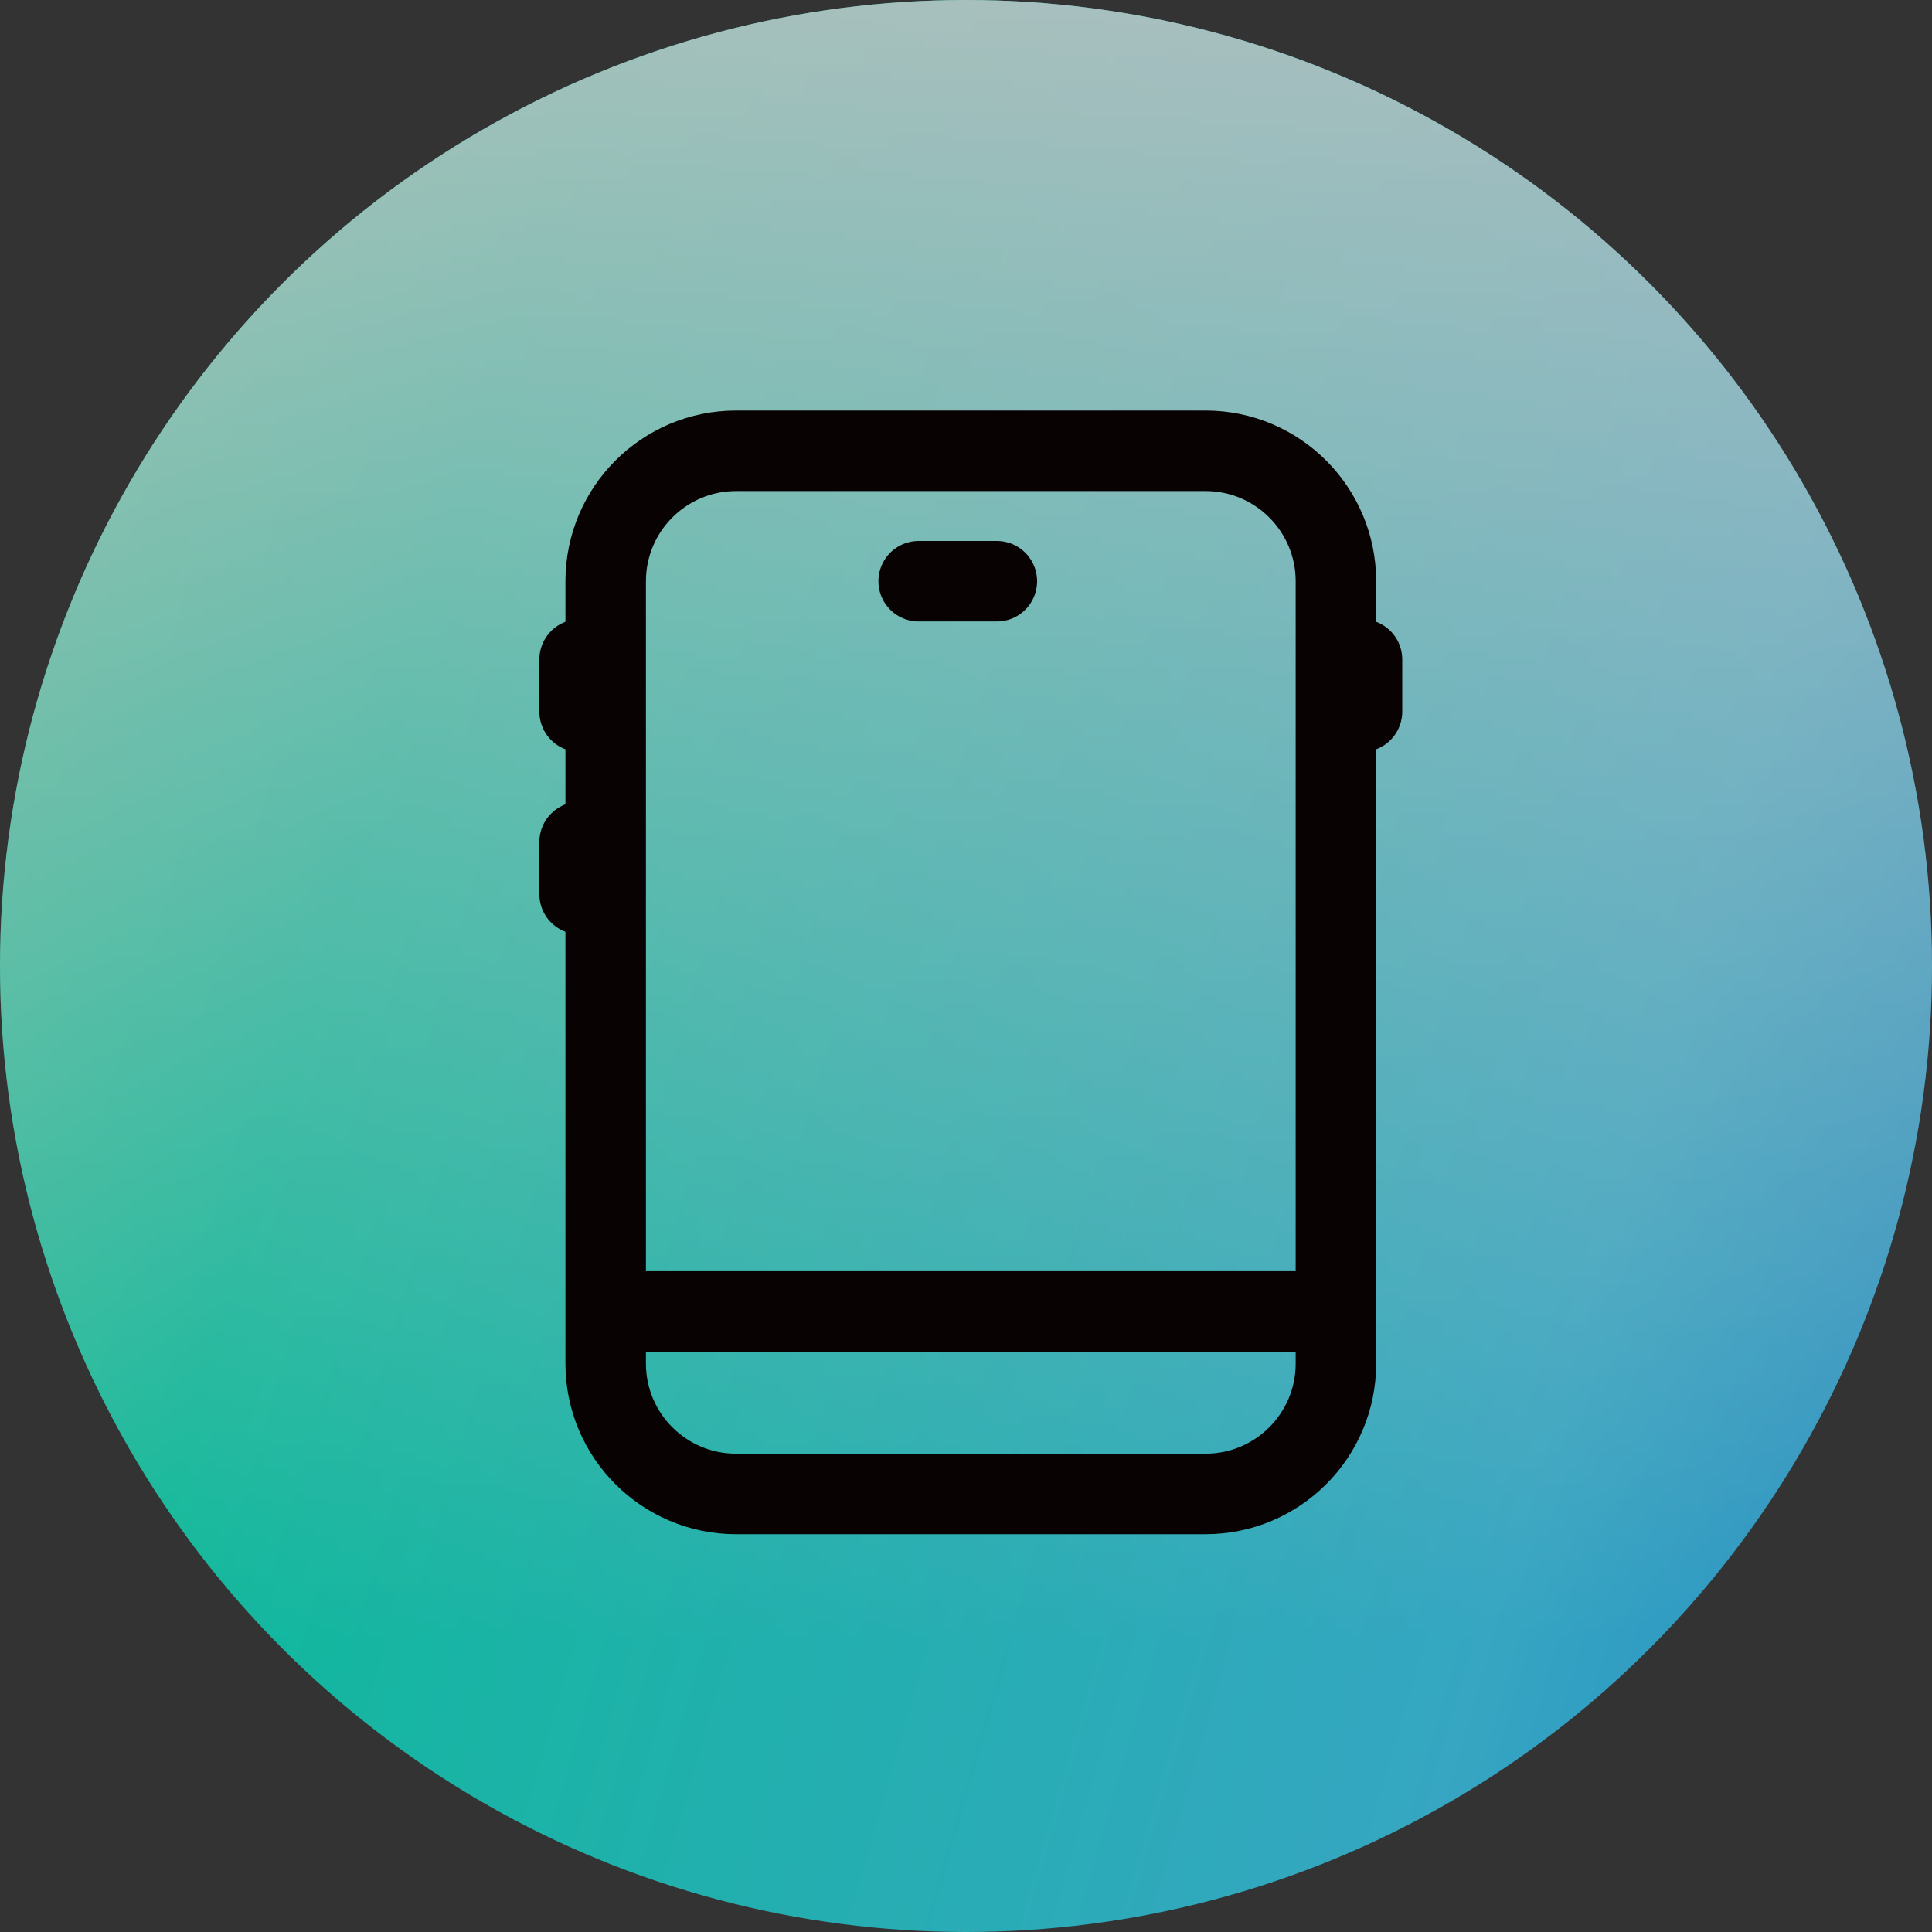
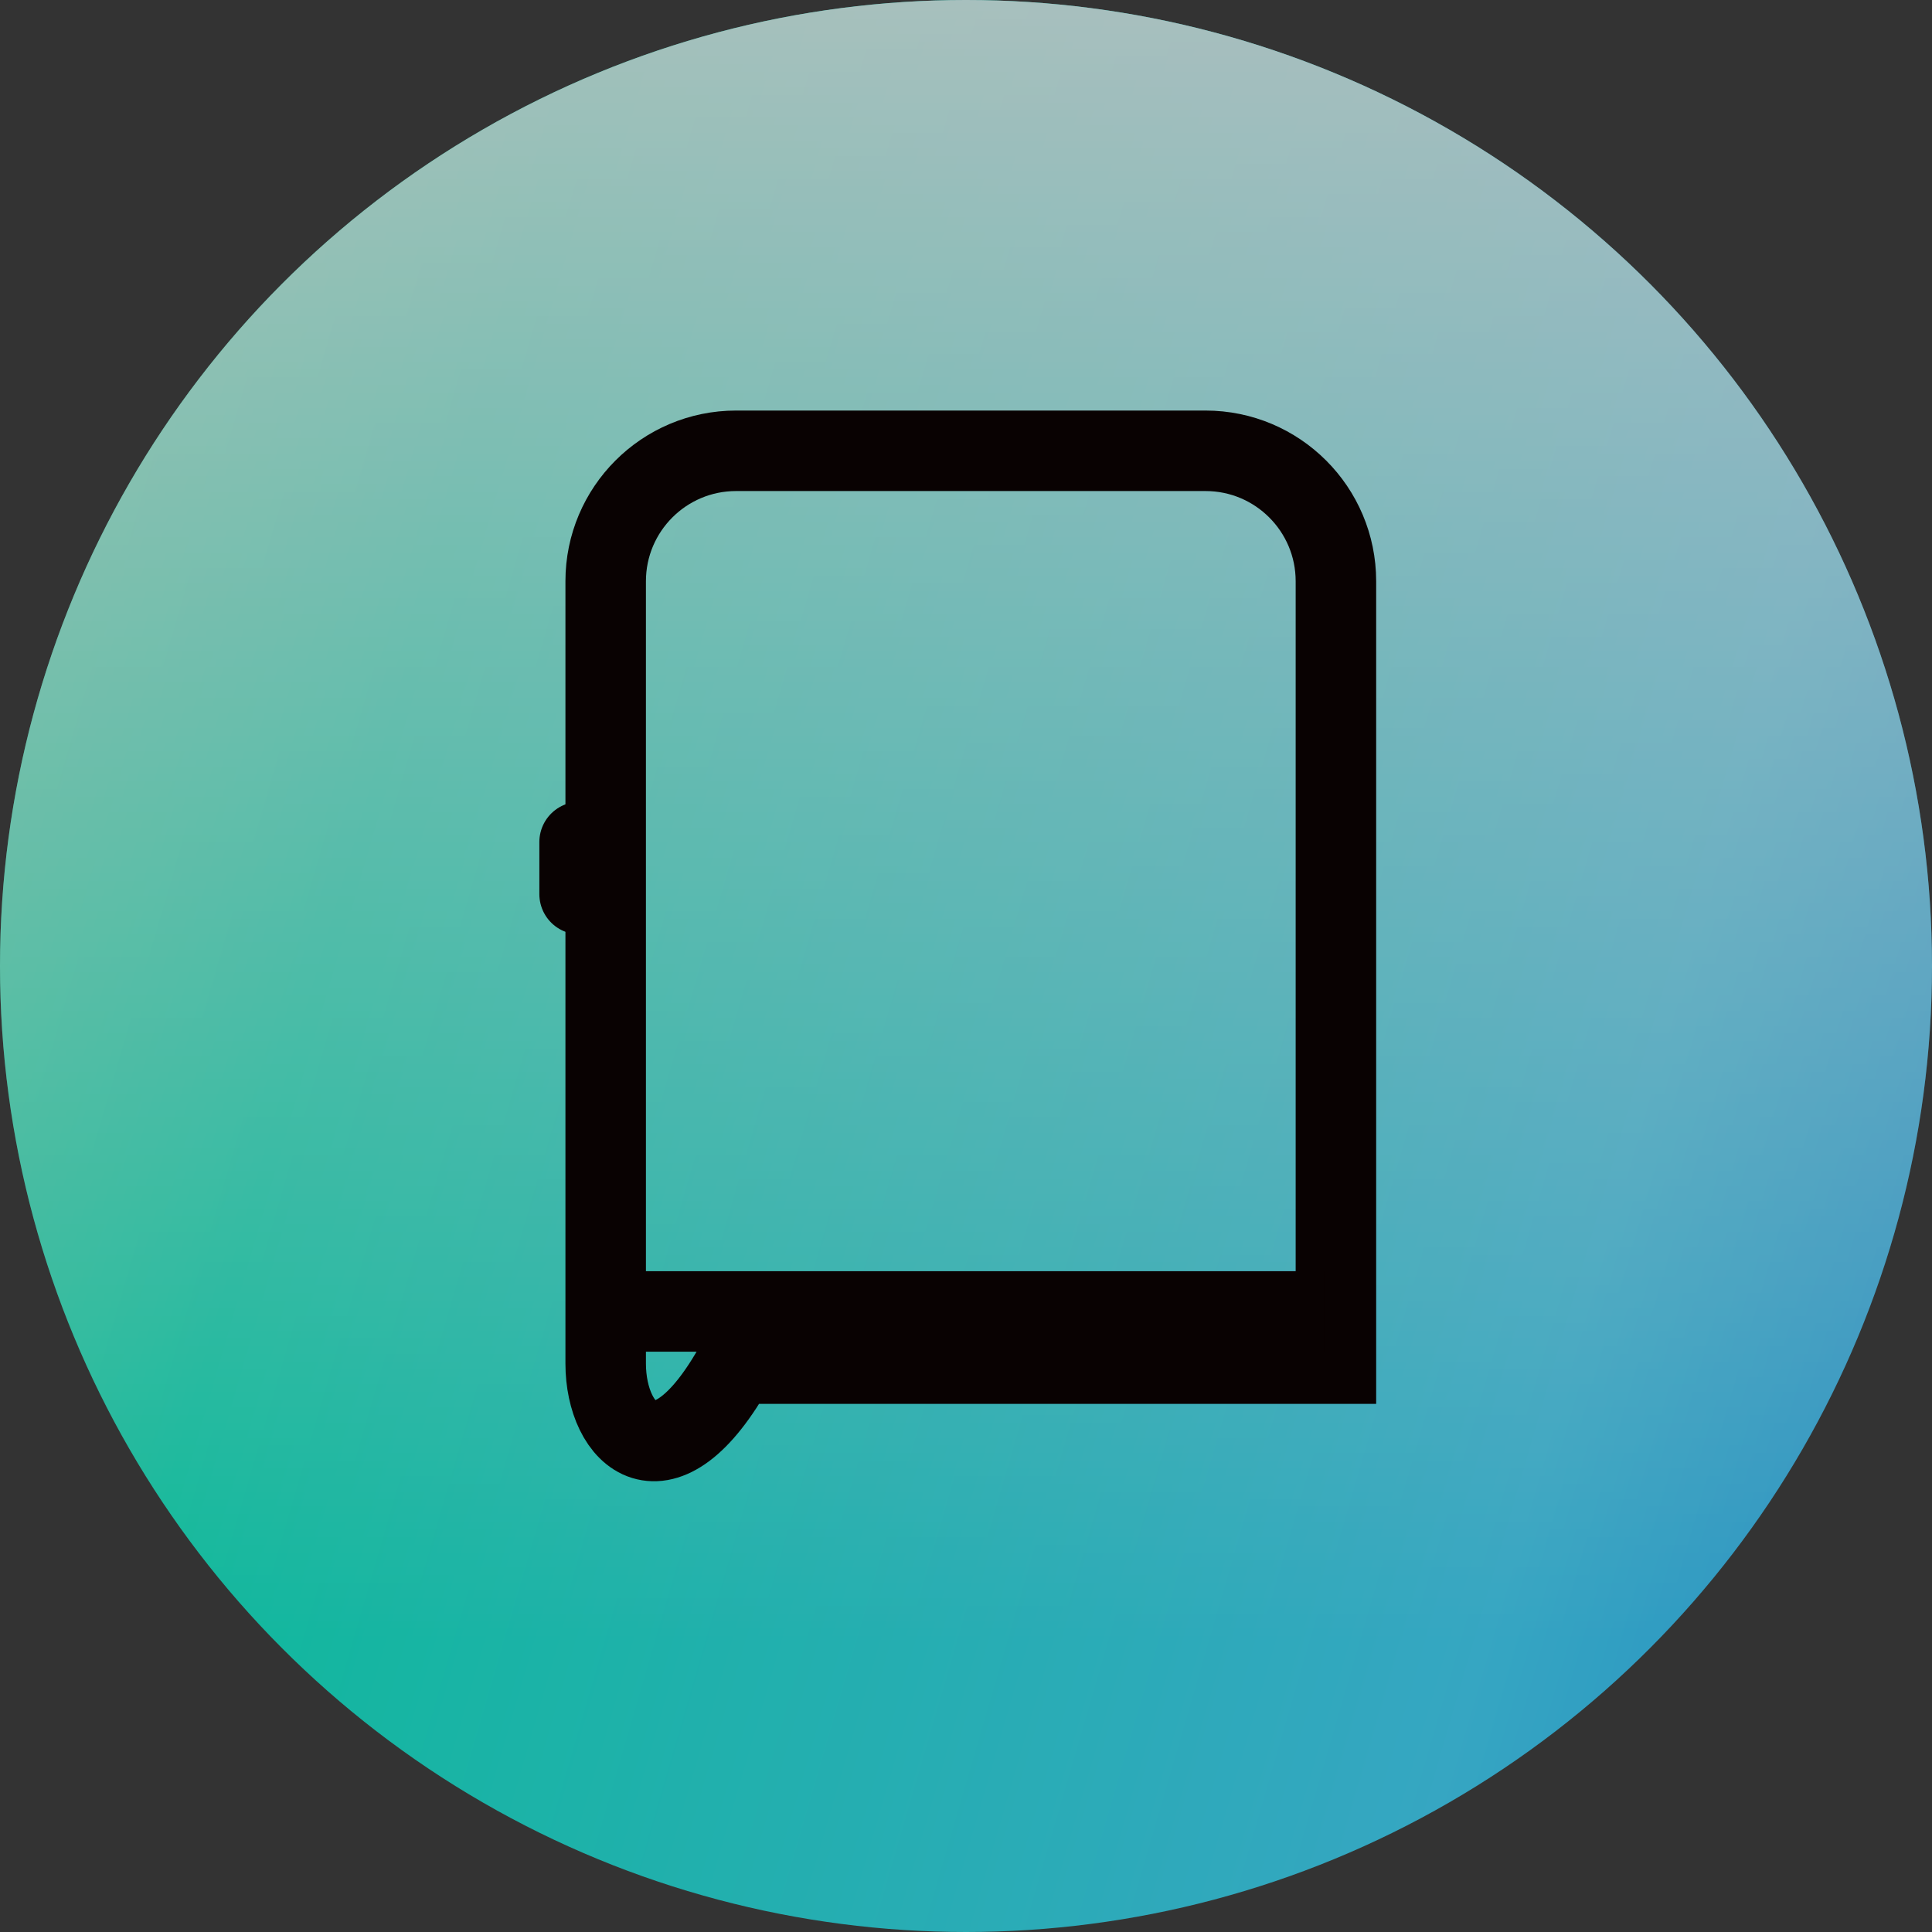
<svg xmlns="http://www.w3.org/2000/svg" width="30" height="30" viewBox="0 0 30 30" fill="none">
  <rect x="0" y="0" width="30" height="30" fill="#333333" stroke="none" />
  <g opacity="0.7">
    <circle cx="15" cy="15" r="15" fill="url(#paint0_linear_4_13117)" />
    <circle cx="15" cy="15" r="15" fill="url(#paint1_linear_4_13117)" />
  </g>
-   <path d="M9.405 9.025C9.405 7.907 10.312 7 11.43 7H14.669H18.719C19.837 7 20.744 7.907 20.744 9.025V21.174C20.744 22.292 19.837 23.198 18.719 23.198H11.43C10.312 23.198 9.405 22.292 9.405 21.174V9.025Z" stroke="#090202" stroke-width="1.25" />
-   <path d="M9 10.24V11.05" stroke="#090202" stroke-width="1.25" stroke-linecap="round" />
+   <path d="M9.405 9.025C9.405 7.907 10.312 7 11.43 7H14.669H18.719C19.837 7 20.744 7.907 20.744 9.025V21.174H11.43C10.312 23.198 9.405 22.292 9.405 21.174V9.025Z" stroke="#090202" stroke-width="1.25" />
  <path d="M19.934 20.364H10.215" stroke="#090202" stroke-width="1.25" stroke-linecap="square" />
  <path d="M9 13.075V13.884" stroke="#090202" stroke-width="1.25" stroke-linecap="round" />
-   <path d="M21.149 10.24V11.05" stroke="#090202" stroke-width="1.25" stroke-linecap="round" />
-   <path d="M15.479 9.025H14.265" stroke="#090202" stroke-width="1.25" stroke-linecap="round" />
  <defs>
    <linearGradient id="paint0_linear_4_13117" x1="-8.289" y1="11.842" x2="35.132" y2="24.474" gradientUnits="userSpaceOnUse">
      <stop stop-color="#65FFB7" />
      <stop offset="0.302" stop-color="#00F2C7" />
      <stop offset="0.75" stop-color="#37D7FF" />
      <stop offset="1" stop-color="#129CFF" />
    </linearGradient>
    <linearGradient id="paint1_linear_4_13117" x1="15" y1="-4.737" x2="15" y2="25.46" gradientUnits="userSpaceOnUse">
      <stop stop-color="white" />
      <stop offset="1" stop-color="white" stop-opacity="0" />
    </linearGradient>
  </defs>
</svg>